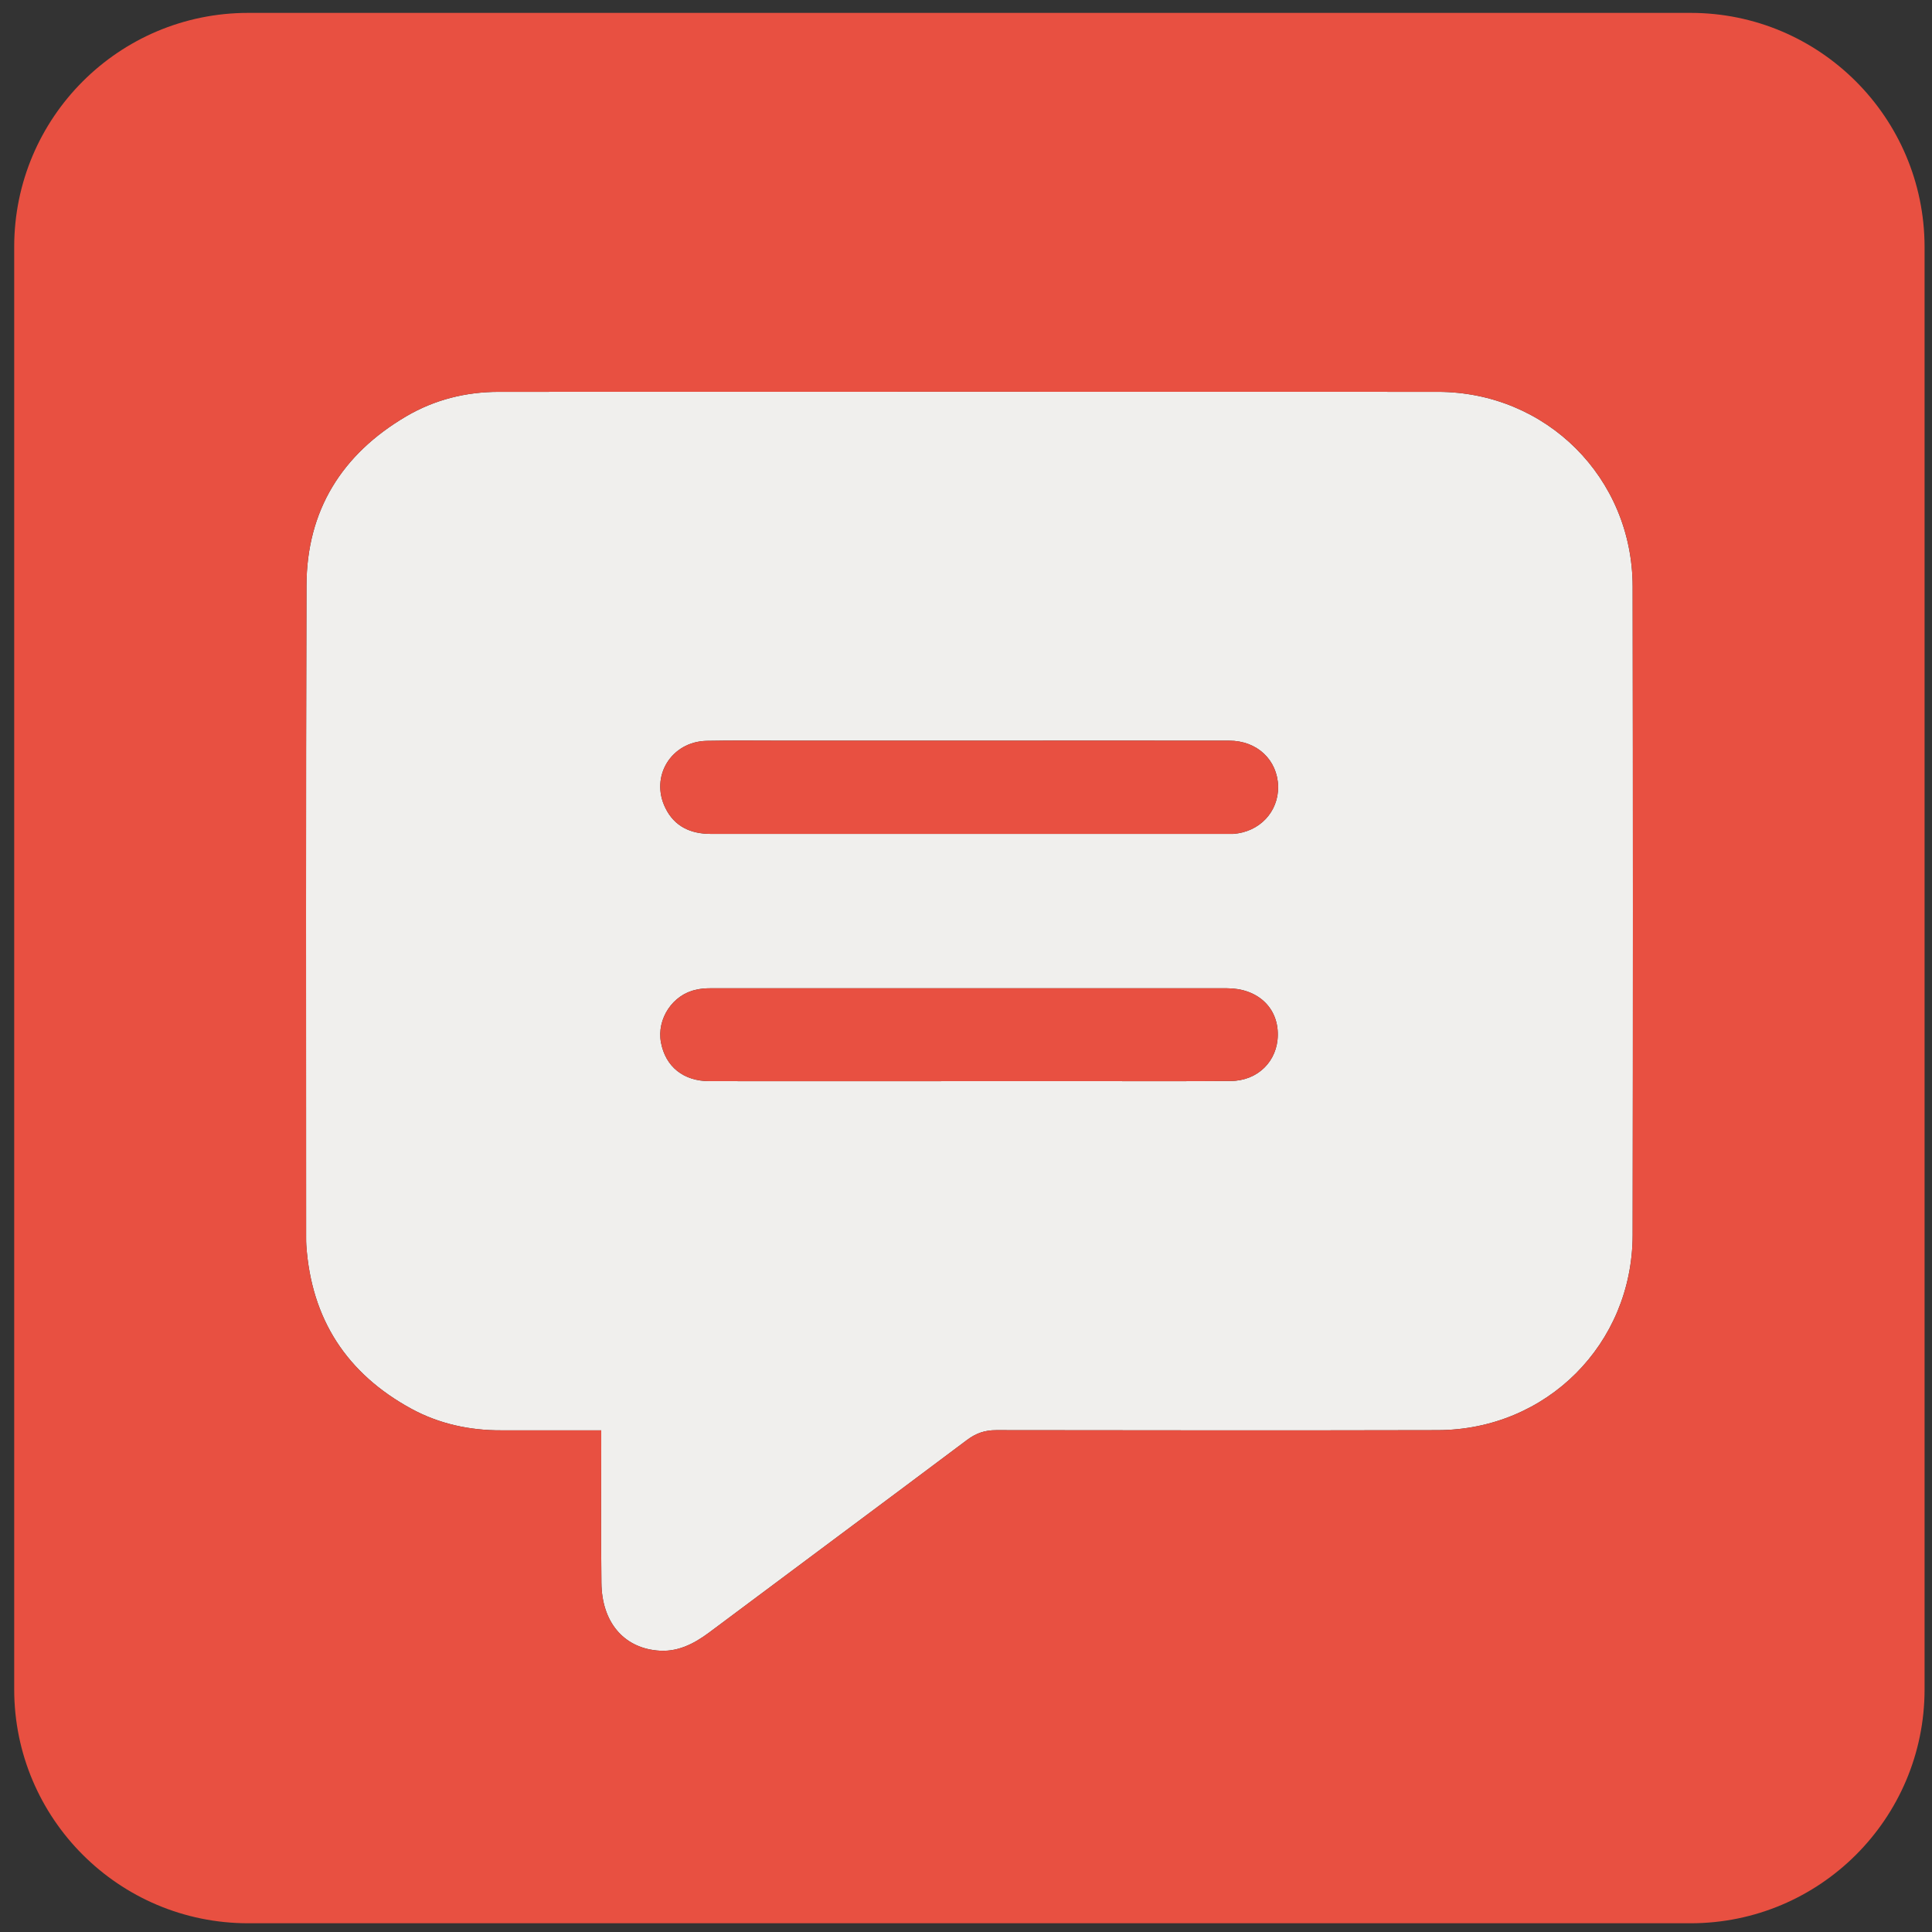
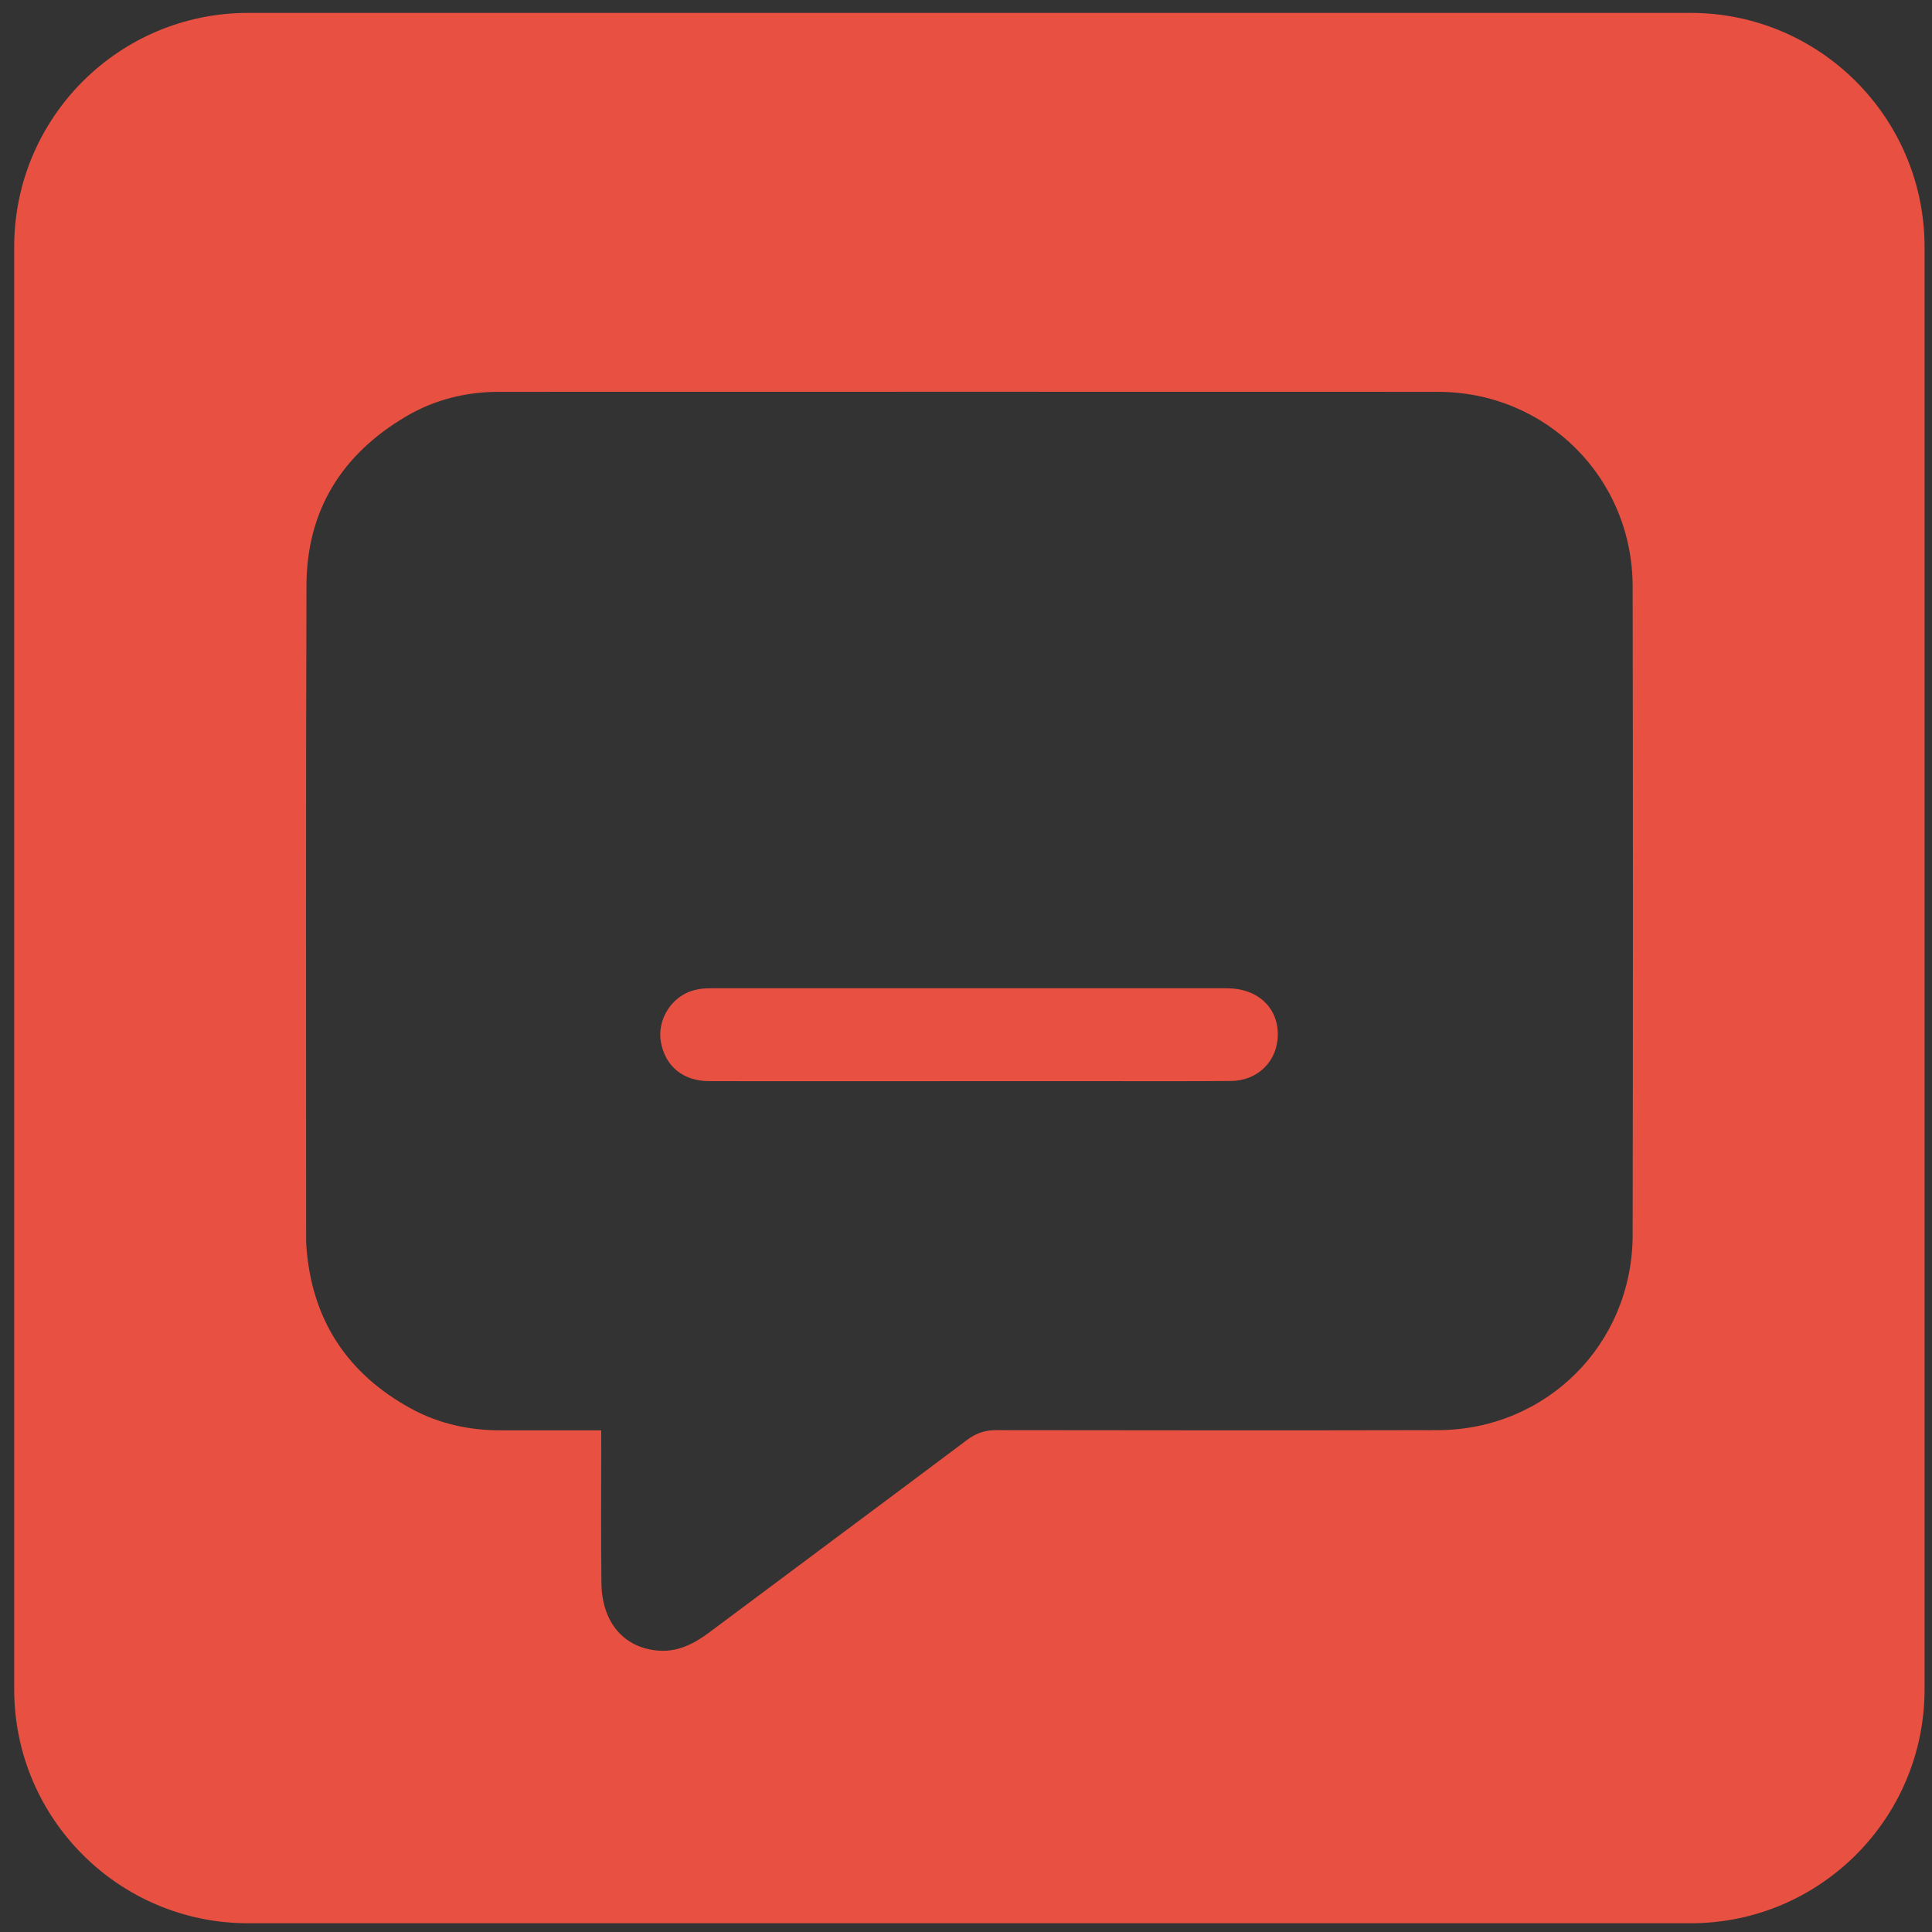
<svg xmlns="http://www.w3.org/2000/svg" width="100%" height="100%" viewBox="0 0 109 109" version="1.1" xml:space="preserve" style="fill-rule:evenodd;clip-rule:evenodd;stroke-linejoin:round;stroke-miterlimit:2;">
  <rect x="0" y="0" width="109" height="109" fill="#333333" stroke="none" />
  <g transform="matrix(1,0,0,1,-174,-323)">
    <g>
-       <path d="M255.121,403.687C246.811,403.707 238.511,403.697 230.201,403.687C229.561,403.687 229.071,403.857 228.561,404.237C223.711,407.877 218.841,411.487 213.991,415.117C213.111,415.767 212.181,416.237 211.051,416.117C209.151,415.927 207.951,414.487 207.931,412.297C207.901,409.737 207.921,407.177 207.921,404.617L207.921,403.697L202.301,403.697C200.511,403.707 198.791,403.337 197.221,402.487C193.561,400.497 191.561,397.417 191.281,393.247C191.271,393.107 191.271,392.967 191.271,392.827C191.271,380.567 191.251,368.297 191.291,356.037C191.301,351.807 193.281,348.627 196.921,346.487C198.521,345.547 200.291,345.107 202.141,345.107C219.801,345.107 237.451,345.097 255.111,345.107C261.241,345.107 266.101,349.957 266.111,356.087C266.131,368.287 266.131,380.497 266.111,392.697C266.091,398.827 261.261,403.667 255.121,403.687ZM243.231,378.757L214.051,378.757C213.791,378.757 213.531,378.777 213.281,378.837C211.951,379.107 211.041,380.487 211.291,381.817C211.551,383.187 212.561,383.997 214.031,383.997C218.911,384.007 223.801,383.997 228.681,383.997L236.121,383.997C238.561,383.997 241.001,384.007 243.441,383.987C244.971,383.977 246.081,382.857 246.091,381.387C246.111,379.847 244.951,378.757 243.231,378.757ZM243.351,364.787C238.451,364.777 233.541,364.787 228.641,364.787L218.251,364.787C216.791,364.787 215.331,364.767 213.871,364.797C211.871,364.837 210.661,366.807 211.541,368.587C212.051,369.627 212.961,370.047 214.101,370.047L243.581,370.047C245.061,369.937 246.131,368.807 246.111,367.367C246.071,365.877 244.931,364.787 243.351,364.787Z" style="fill:rgb(240,239,237);" />
      <g transform="matrix(1,0,0,1,-325.499,-261.853)">
-         <path d="M568.85,626.64C563.95,626.63 559.04,626.64 554.14,626.64L543.75,626.64C542.29,626.64 540.83,626.62 539.37,626.65C537.37,626.69 536.16,628.66 537.04,630.44C537.55,631.48 538.46,631.9 539.6,631.9L569.08,631.9C570.56,631.79 571.63,630.66 571.61,629.22C571.57,627.73 570.43,626.64 568.85,626.64Z" style="fill:rgb(232,80,65);fill-rule:nonzero;" />
        <path d="M568.73,640.61L539.55,640.61C539.29,640.61 539.03,640.63 538.78,640.69C537.45,640.96 536.54,642.34 536.79,643.67C537.05,645.04 538.06,645.85 539.53,645.85C544.41,645.86 549.3,645.85 554.18,645.85L561.62,645.85C564.06,645.85 566.5,645.86 568.94,645.84C570.47,645.83 571.58,644.71 571.59,643.24C571.61,641.7 570.45,640.61 568.73,640.61Z" style="fill:rgb(232,80,65);fill-rule:nonzero;" />
        <path d="M594.88,585.58L513.5,585.58C506.21,585.58 500.3,591.49 500.3,598.78L500.3,680.16C500.3,687.45 506.21,693.36 513.5,693.36L594.88,693.36C602.17,693.36 608.08,687.45 608.08,680.16L608.08,598.78C608.07,591.49 602.16,585.58 594.88,585.58ZM580.62,665.54C572.31,665.56 564.01,665.55 555.7,665.54C555.06,665.54 554.57,665.71 554.06,666.09C549.21,669.73 544.34,673.34 539.49,676.97C538.61,677.62 537.68,678.09 536.55,677.97C534.65,677.78 533.45,676.34 533.43,674.15C533.4,671.59 533.42,669.03 533.42,666.47L533.42,665.55L527.8,665.55C526.01,665.56 524.29,665.19 522.72,664.34C519.06,662.35 517.06,659.27 516.78,655.1C516.77,654.96 516.77,654.82 516.77,654.68C516.77,642.42 516.75,630.15 516.79,617.89C516.8,613.66 518.78,610.48 522.42,608.34C524.02,607.4 525.79,606.96 527.64,606.96C545.3,606.96 562.95,606.95 580.61,606.96C586.74,606.96 591.6,611.81 591.61,617.94C591.63,630.14 591.63,642.35 591.61,654.55C591.59,660.68 586.76,665.52 580.62,665.54Z" style="fill:rgb(232,80,65);fill-rule:nonzero;" />
      </g>
    </g>
  </g>
</svg>